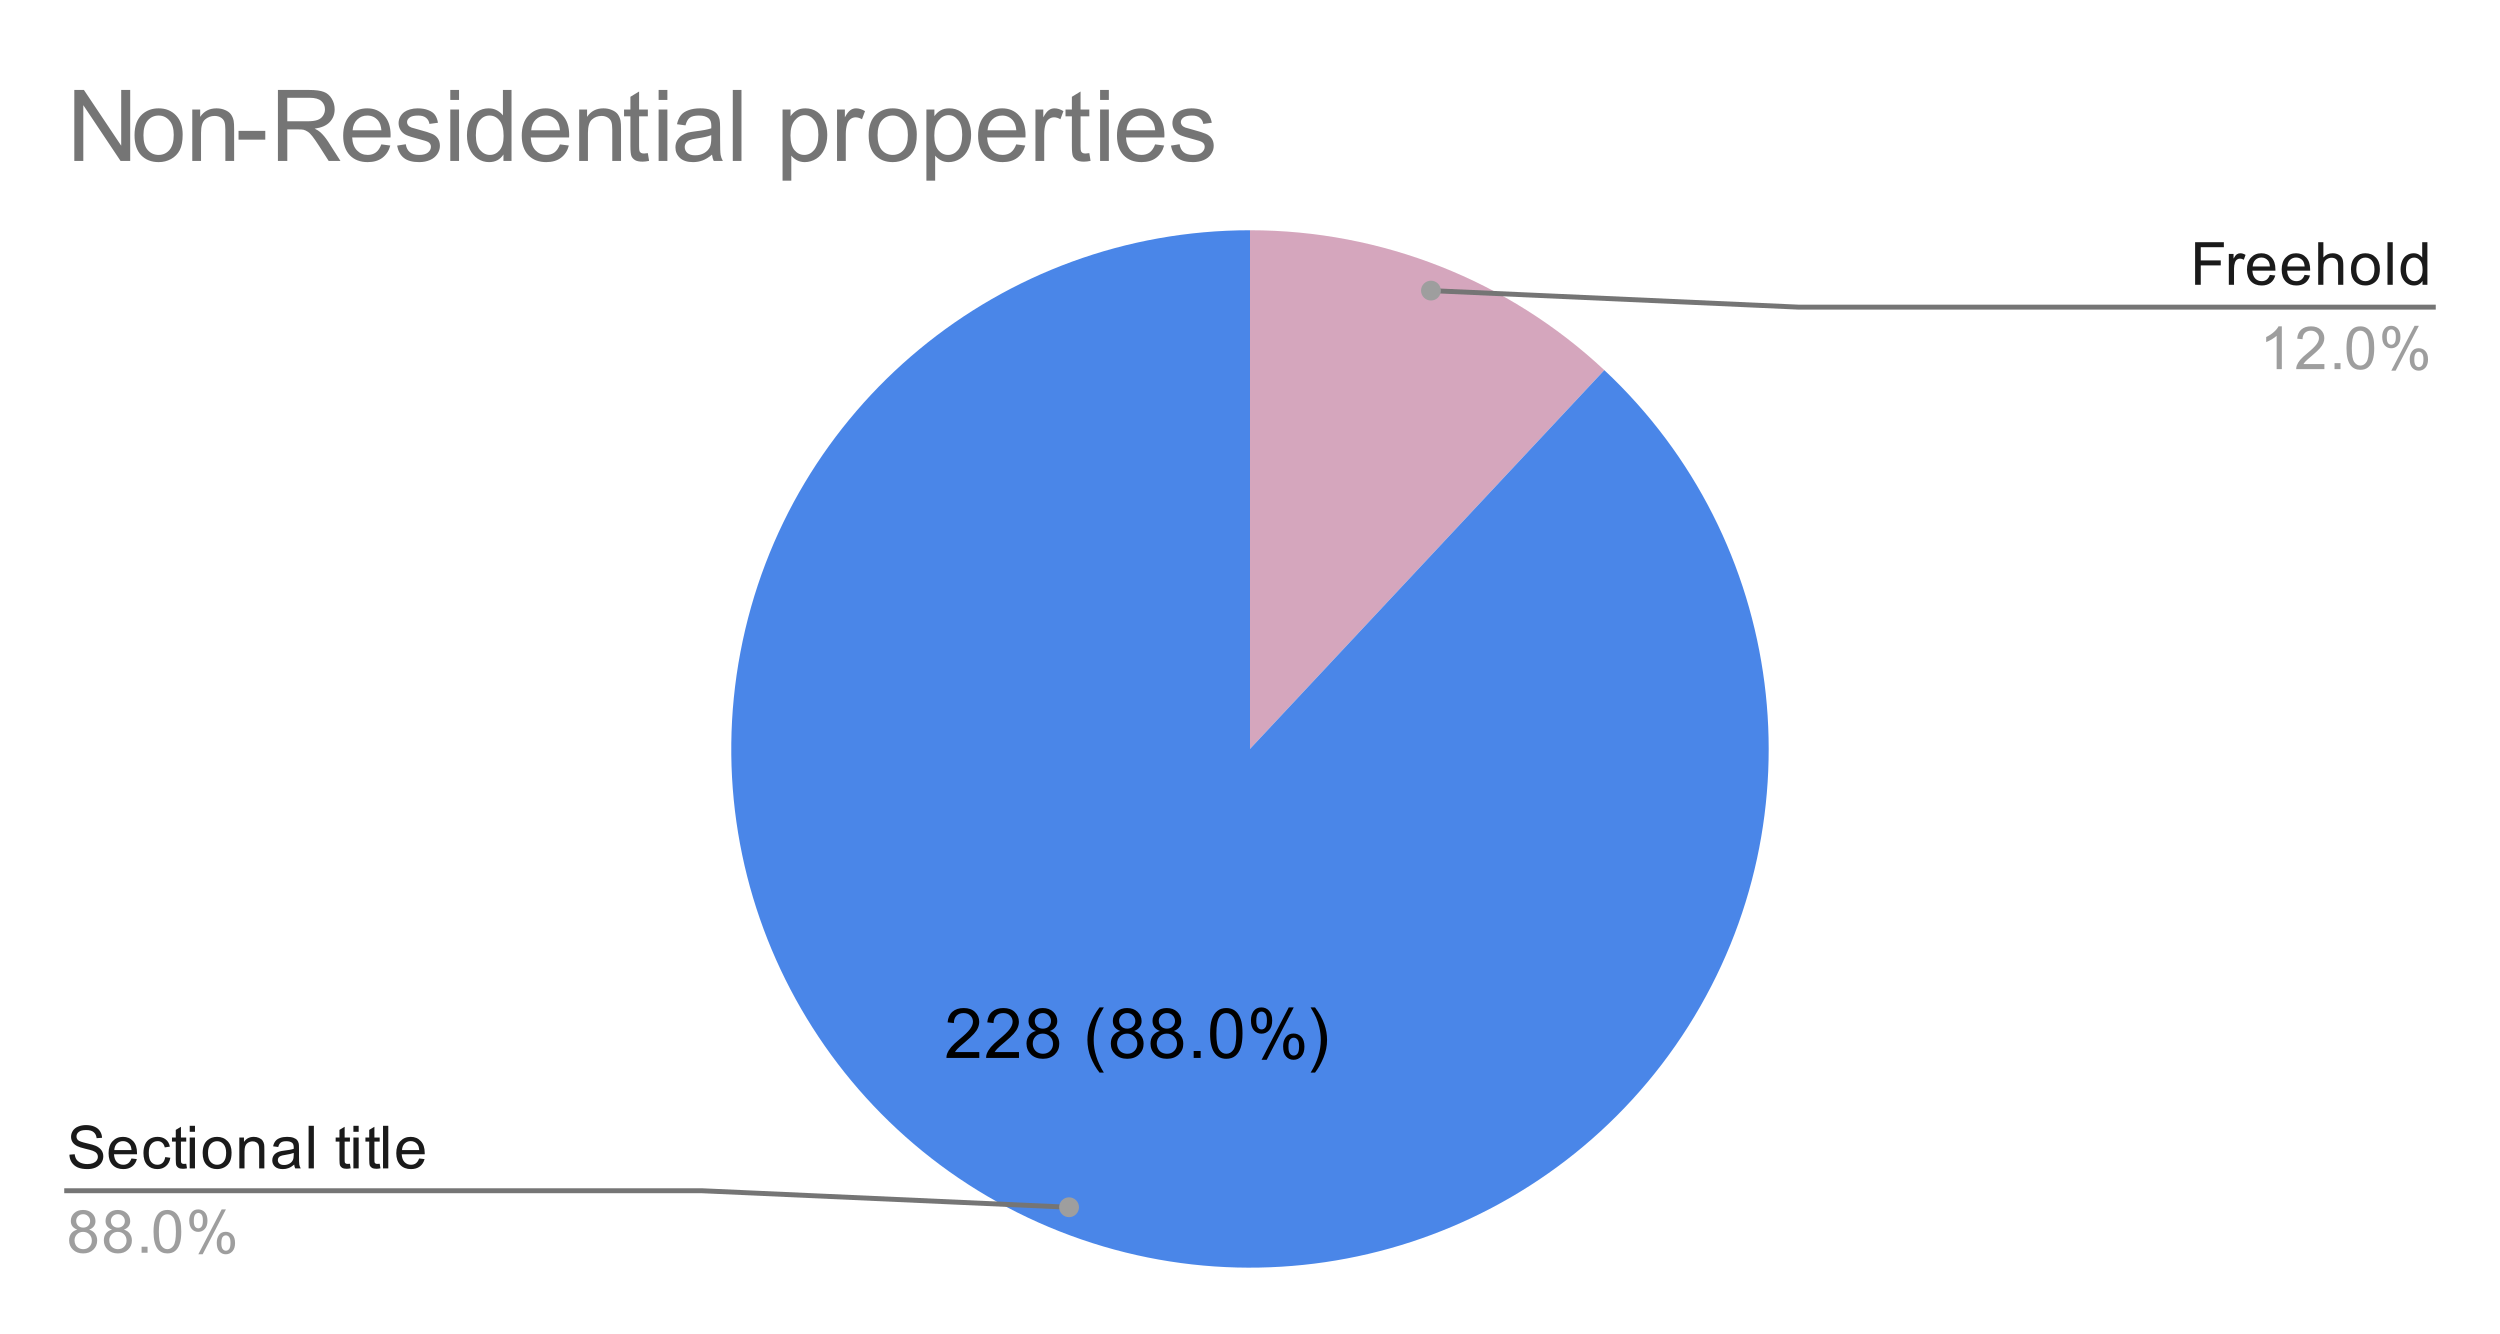
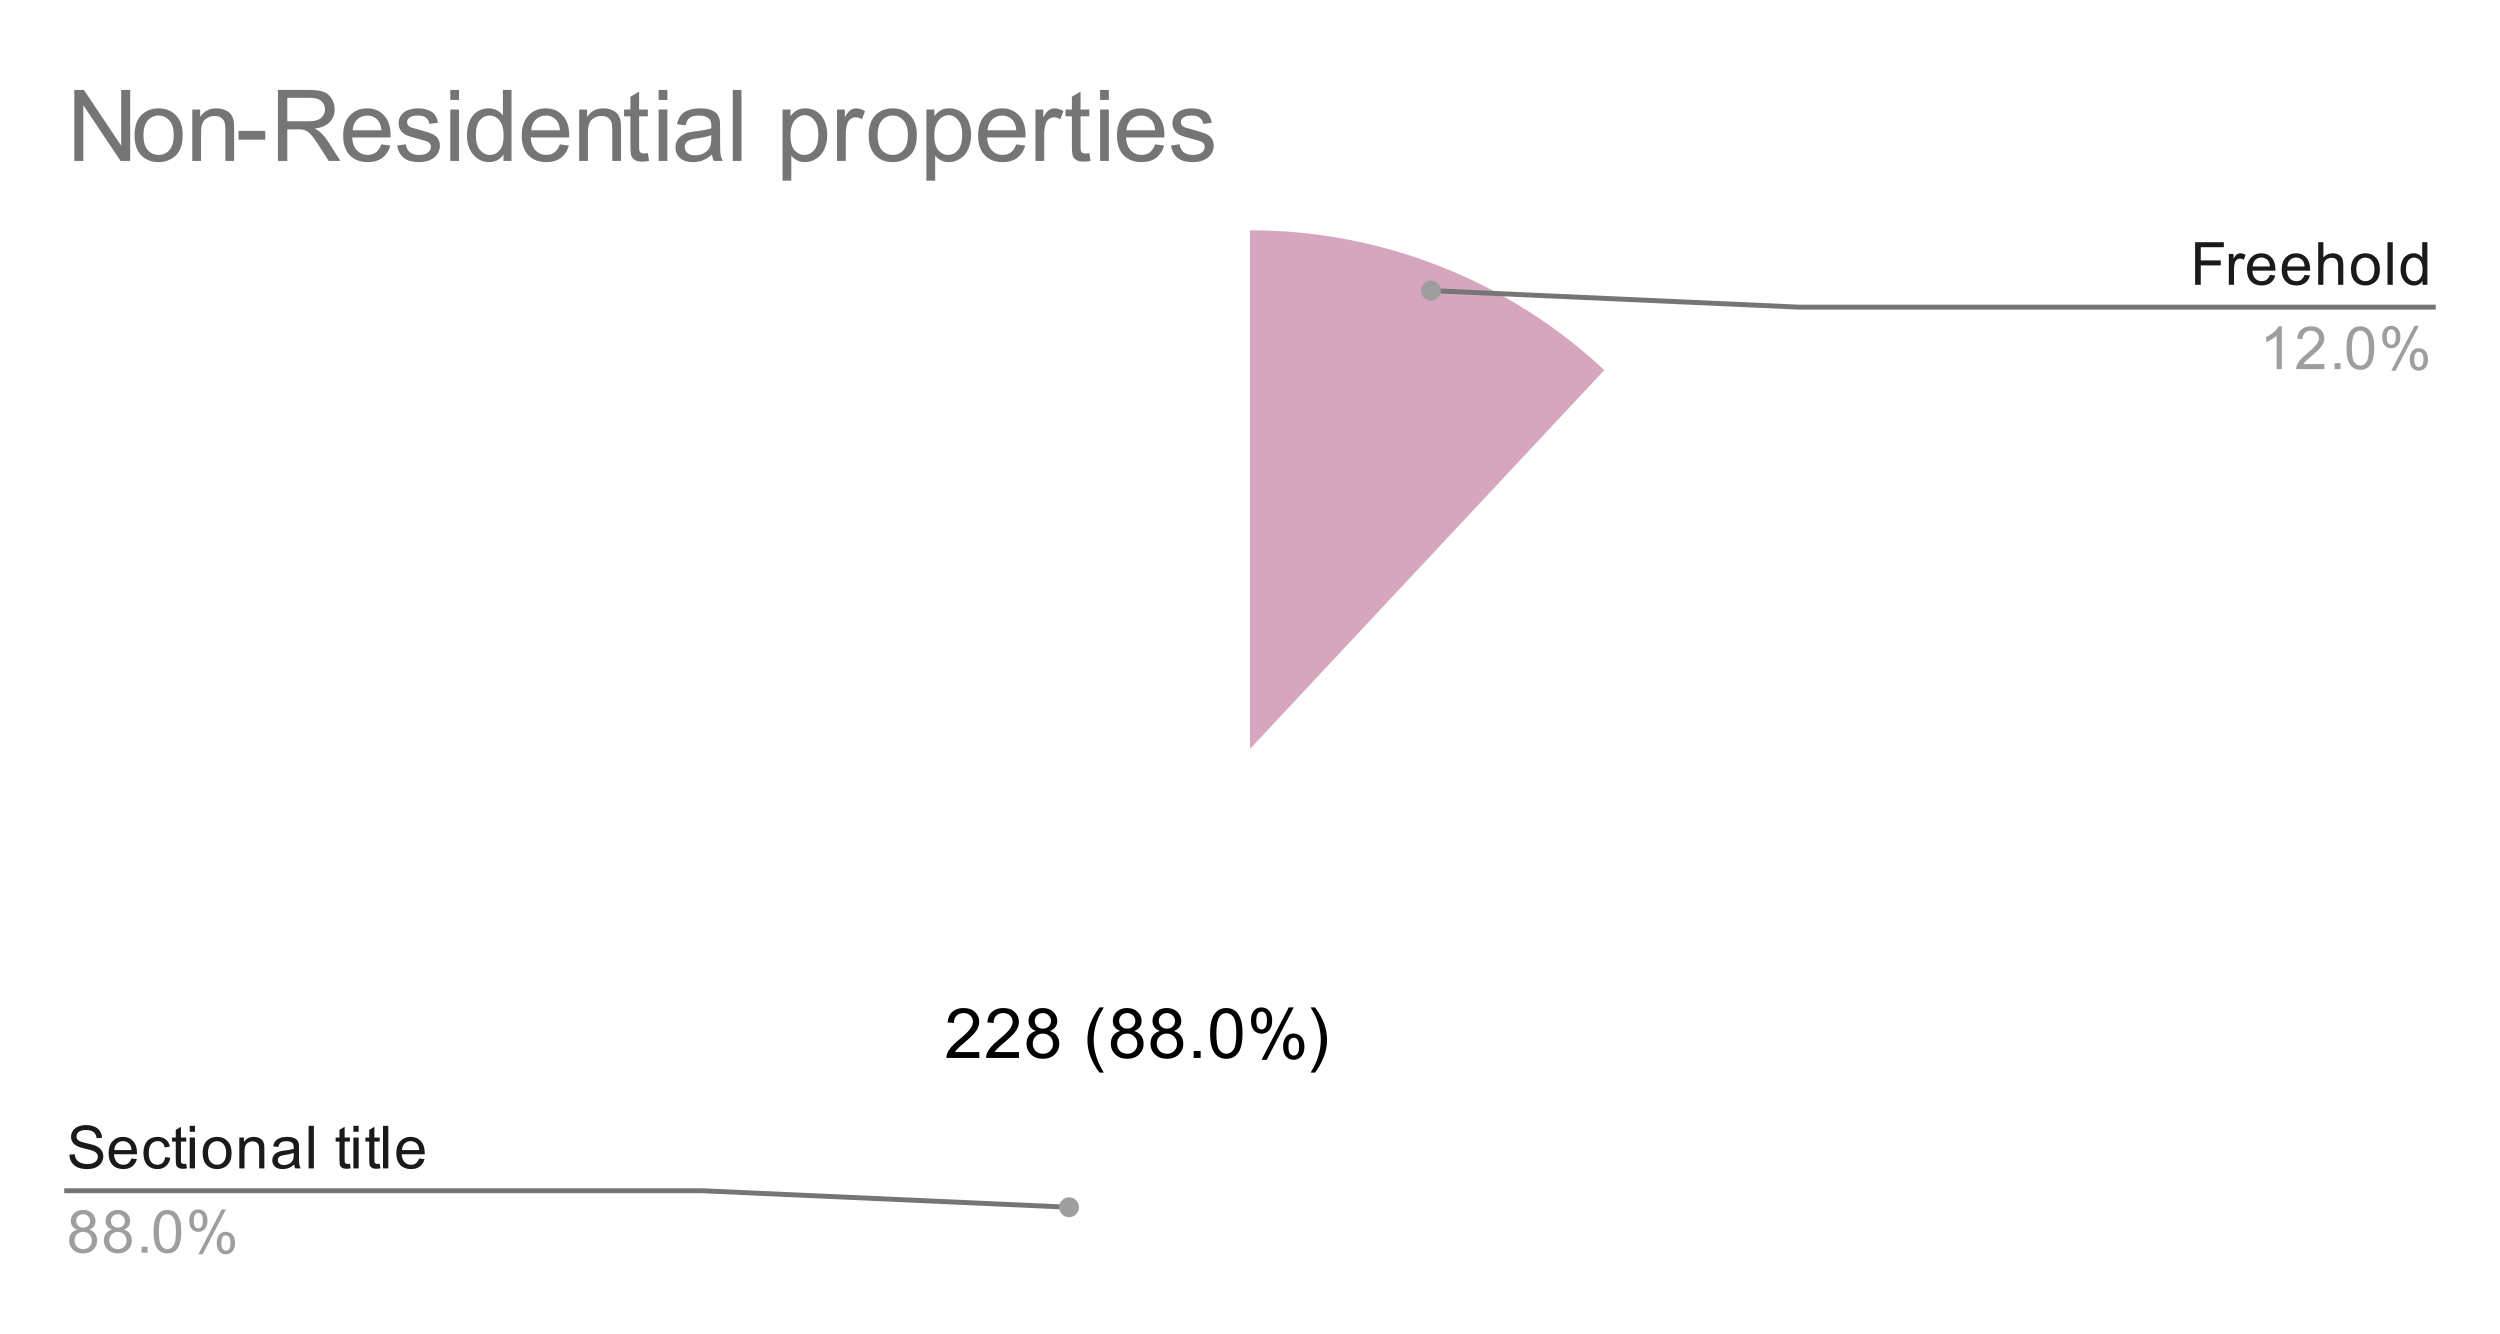
<svg xmlns="http://www.w3.org/2000/svg" version="1.1" viewBox="0.0 0.0 504.0 269.0" fill="none" stroke="none" stroke-linecap="square" stroke-miterlimit="10" width="504" height="269">
  <path fill="#ffffff" d="M0 0L504.0 0L504.0 269.0L0 269.0L0 0Z" fill-rule="nonzero" />
  <path fill="#d5a6bd" d="M252.0 46.417C278.526 46.417 304.061 56.498 323.433 74.619L252.0 150.983Z" fill-rule="nonzero" />
-   <path fill="#4a86e8" d="M323.433 74.619C360.104 108.922 367.214 164.448 340.37 206.884C313.526 249.321 260.307 266.684 213.601 248.244C166.895 229.804 139.891 180.769 149.276 131.439C158.661 82.11 201.786 46.417 252.0 46.417L252.0 150.983Z" fill-rule="nonzero" />
  <path fill="#000000" d="M197.425 212.095L197.425 213.282L190.8 213.282Q190.784 212.845 190.941 212.423Q191.206 211.751 191.753 211.095Q192.316 210.438 193.363 209.579Q195.003 208.235 195.566 207.454Q196.144 206.673 196.144 205.97Q196.144 205.235 195.613 204.735Q195.097 204.235 194.269 204.235Q193.378 204.235 192.831 204.766Q192.3 205.298 192.3 206.251L191.034 206.11Q191.159 204.704 192.003 203.97Q192.863 203.22 194.284 203.22Q195.738 203.22 196.566 204.016Q197.409 204.813 197.409 206.001Q197.409 206.61 197.159 207.188Q196.925 207.766 196.347 208.407Q195.784 209.048 194.456 210.173Q193.347 211.095 193.034 211.438Q192.722 211.766 192.519 212.095L197.425 212.095ZM205.425 212.095L205.425 213.282L198.8 213.282Q198.784 212.845 198.941 212.423Q199.206 211.751 199.753 211.095Q200.316 210.438 201.363 209.579Q203.003 208.235 203.566 207.454Q204.144 206.673 204.144 205.97Q204.144 205.235 203.613 204.735Q203.097 204.235 202.269 204.235Q201.378 204.235 200.831 204.766Q200.3 205.298 200.3 206.251L199.034 206.11Q199.159 204.704 200.003 203.97Q200.863 203.22 202.284 203.22Q203.738 203.22 204.566 204.016Q205.409 204.813 205.409 206.001Q205.409 206.61 205.159 207.188Q204.925 207.766 204.347 208.407Q203.784 209.048 202.456 210.173Q201.347 211.095 201.034 211.438Q200.722 211.766 200.519 212.095L205.425 212.095ZM208.847 207.845Q208.081 207.563 207.706 207.048Q207.347 206.532 207.347 205.798Q207.347 204.704 208.128 203.97Q208.925 203.22 210.222 203.22Q211.534 203.22 212.331 203.985Q213.144 204.751 213.144 205.845Q213.144 206.532 212.769 207.048Q212.409 207.563 211.659 207.845Q212.581 208.141 213.066 208.813Q213.55 209.485 213.55 210.423Q213.55 211.704 212.644 212.579Q211.738 213.454 210.253 213.454Q208.769 213.454 207.847 212.579Q206.941 211.688 206.941 210.376Q206.941 209.407 207.441 208.751Q207.941 208.079 208.847 207.845ZM208.613 205.766Q208.613 206.47 209.066 206.923Q209.519 207.376 210.253 207.376Q210.972 207.376 211.425 206.938Q211.878 206.485 211.878 205.829Q211.878 205.157 211.409 204.704Q210.941 204.235 210.238 204.235Q209.534 204.235 209.066 204.688Q208.613 205.126 208.613 205.766ZM208.206 210.391Q208.206 210.923 208.456 211.423Q208.706 211.907 209.191 212.173Q209.691 212.438 210.269 212.438Q211.144 212.438 211.706 211.876Q212.284 211.313 212.284 210.438Q212.284 209.548 211.691 208.97Q211.113 208.376 210.222 208.376Q209.347 208.376 208.769 208.954Q208.206 209.532 208.206 210.391ZM221.659 216.235Q220.628 214.938 219.925 213.22Q219.222 211.501 219.222 209.657Q219.222 208.032 219.753 206.532Q220.363 204.798 221.659 203.095L222.534 203.095Q221.706 204.516 221.441 205.126Q221.019 206.063 220.784 207.095Q220.488 208.36 220.488 209.657Q220.488 212.954 222.534 216.235L221.659 216.235ZM225.847 207.845Q225.081 207.563 224.706 207.048Q224.347 206.532 224.347 205.798Q224.347 204.704 225.128 203.97Q225.925 203.22 227.222 203.22Q228.534 203.22 229.331 203.985Q230.144 204.751 230.144 205.845Q230.144 206.532 229.769 207.048Q229.409 207.563 228.659 207.845Q229.581 208.141 230.066 208.813Q230.55 209.485 230.55 210.423Q230.55 211.704 229.644 212.579Q228.738 213.454 227.253 213.454Q225.769 213.454 224.847 212.579Q223.941 211.688 223.941 210.376Q223.941 209.407 224.441 208.751Q224.941 208.079 225.847 207.845ZM225.613 205.766Q225.613 206.47 226.066 206.923Q226.519 207.376 227.253 207.376Q227.972 207.376 228.425 206.938Q228.878 206.485 228.878 205.829Q228.878 205.157 228.409 204.704Q227.941 204.235 227.238 204.235Q226.534 204.235 226.066 204.688Q225.613 205.126 225.613 205.766ZM225.206 210.391Q225.206 210.923 225.456 211.423Q225.706 211.907 226.191 212.173Q226.691 212.438 227.269 212.438Q228.144 212.438 228.706 211.876Q229.284 211.313 229.284 210.438Q229.284 209.548 228.691 208.97Q228.113 208.376 227.222 208.376Q226.347 208.376 225.769 208.954Q225.206 209.532 225.206 210.391ZM233.847 207.845Q233.081 207.563 232.706 207.048Q232.347 206.532 232.347 205.798Q232.347 204.704 233.128 203.97Q233.925 203.22 235.222 203.22Q236.534 203.22 237.331 203.985Q238.144 204.751 238.144 205.845Q238.144 206.532 237.769 207.048Q237.409 207.563 236.659 207.845Q237.581 208.141 238.066 208.813Q238.55 209.485 238.55 210.423Q238.55 211.704 237.644 212.579Q236.738 213.454 235.253 213.454Q233.769 213.454 232.847 212.579Q231.941 211.688 231.941 210.376Q231.941 209.407 232.441 208.751Q232.941 208.079 233.847 207.845ZM233.613 205.766Q233.613 206.47 234.066 206.923Q234.519 207.376 235.253 207.376Q235.972 207.376 236.425 206.938Q236.878 206.485 236.878 205.829Q236.878 205.157 236.409 204.704Q235.941 204.235 235.238 204.235Q234.534 204.235 234.066 204.688Q233.613 205.126 233.613 205.766ZM233.206 210.391Q233.206 210.923 233.456 211.423Q233.706 211.907 234.191 212.173Q234.691 212.438 235.269 212.438Q236.144 212.438 236.706 211.876Q237.284 211.313 237.284 210.438Q237.284 209.548 236.691 208.97Q236.113 208.376 235.222 208.376Q234.347 208.376 233.769 208.954Q233.206 209.532 233.206 210.391ZM240.644 213.282L240.644 211.876L242.05 211.876L242.05 213.282L240.644 213.282ZM243.956 208.345Q243.956 206.563 244.316 205.485Q244.691 204.391 245.409 203.813Q246.128 203.22 247.222 203.22Q248.034 203.22 248.644 203.548Q249.253 203.876 249.644 204.485Q250.05 205.095 250.269 205.97Q250.488 206.845 250.488 208.345Q250.488 210.11 250.128 211.188Q249.769 212.266 249.05 212.86Q248.331 213.454 247.222 213.454Q245.784 213.454 244.956 212.407Q243.956 211.157 243.956 208.345ZM245.222 208.345Q245.222 210.813 245.8 211.626Q246.378 212.438 247.222 212.438Q248.081 212.438 248.659 211.626Q249.238 210.798 249.238 208.345Q249.238 205.86 248.659 205.048Q248.081 204.235 247.206 204.235Q246.363 204.235 245.863 204.954Q245.222 205.876 245.222 208.345ZM252.191 205.673Q252.191 204.595 252.722 203.845Q253.269 203.095 254.3 203.095Q255.238 203.095 255.847 203.766Q256.472 204.438 256.472 205.735Q256.472 207.016 255.847 207.704Q255.222 208.391 254.316 208.391Q253.409 208.391 252.8 207.72Q252.191 207.032 252.191 205.673ZM254.331 203.938Q253.878 203.938 253.566 204.345Q253.269 204.735 253.269 205.782Q253.269 206.751 253.566 207.141Q253.878 207.532 254.331 207.532Q254.8 207.532 255.097 207.141Q255.409 206.751 255.409 205.688Q255.409 204.72 255.097 204.329Q254.784 203.938 254.331 203.938ZM254.331 213.657L259.816 203.095L260.816 203.095L255.363 213.657L254.331 213.657ZM258.675 210.923Q258.675 209.845 259.206 209.11Q259.753 208.36 260.784 208.36Q261.722 208.36 262.347 209.032Q262.972 209.704 262.972 211.001Q262.972 212.282 262.347 212.97Q261.722 213.657 260.784 213.657Q259.878 213.657 259.269 212.985Q258.675 212.298 258.675 210.923ZM260.816 209.204Q260.347 209.204 260.05 209.61Q259.753 210.001 259.753 211.048Q259.753 212.016 260.05 212.407Q260.363 212.798 260.816 212.798Q261.284 212.798 261.581 212.407Q261.894 212.016 261.894 210.954Q261.894 209.985 261.581 209.595Q261.284 209.204 260.816 209.204ZM265.113 216.235L264.222 216.235Q266.269 212.954 266.269 209.657Q266.269 208.376 265.972 207.11Q265.738 206.079 265.331 205.141Q265.066 204.532 264.222 203.095L265.113 203.095Q266.394 204.798 267.003 206.532Q267.534 208.032 267.534 209.657Q267.534 211.501 266.816 213.22Q266.113 214.938 265.113 216.235Z" fill-rule="nonzero" />
  <path fill="#1a1a1a" d="M13.997 232.784L15.059 232.691Q15.137 233.347 15.419 233.753Q15.7 234.159 16.278 234.425Q16.872 234.675 17.606 234.675Q18.247 234.675 18.747 234.488Q19.247 234.284 19.481 233.956Q19.731 233.613 19.731 233.222Q19.731 232.816 19.497 232.519Q19.262 232.206 18.731 232.003Q18.372 231.863 17.184 231.581Q16.012 231.3 15.544 231.05Q14.919 230.722 14.622 230.253Q14.325 229.769 14.325 229.175Q14.325 228.534 14.684 227.972Q15.059 227.394 15.762 227.113Q16.481 226.816 17.341 226.816Q18.294 226.816 19.028 227.128Q19.762 227.425 20.153 228.034Q20.544 228.628 20.575 229.378L19.481 229.456Q19.387 228.644 18.872 228.238Q18.372 227.816 17.387 227.816Q16.356 227.816 15.887 228.191Q15.419 228.566 15.419 229.097Q15.419 229.566 15.747 229.863Q16.075 230.159 17.45 230.472Q18.841 230.784 19.356 231.019Q20.106 231.378 20.466 231.909Q20.825 232.425 20.825 233.128Q20.825 233.816 20.434 234.425Q20.044 235.019 19.309 235.363Q18.575 235.691 17.653 235.691Q16.481 235.691 15.684 235.363Q14.903 235.019 14.45 234.331Q14.012 233.644 13.997 232.784ZM26.497 233.55L27.591 233.675Q27.341 234.628 26.637 235.159Q25.934 235.691 24.856 235.691Q23.497 235.691 22.684 234.847Q21.887 234.003 21.887 232.488Q21.887 230.925 22.7 230.066Q23.512 229.191 24.794 229.191Q26.044 229.191 26.825 230.034Q27.622 230.878 27.622 232.425Q27.622 232.519 27.622 232.706L22.981 232.706Q23.044 233.738 23.559 234.284Q24.075 234.816 24.856 234.816Q25.434 234.816 25.841 234.519Q26.262 234.206 26.497 233.55ZM23.044 231.847L26.512 231.847Q26.45 231.05 26.122 230.659Q25.606 230.05 24.809 230.05Q24.075 230.05 23.575 230.534Q23.091 231.019 23.044 231.847ZM33.309 233.269L34.341 233.409Q34.169 234.472 33.466 235.081Q32.763 235.691 31.747 235.691Q30.466 235.691 29.684 234.863Q28.919 234.019 28.919 232.456Q28.919 231.456 29.247 230.706Q29.591 229.941 30.262 229.566Q30.95 229.191 31.762 229.191Q32.763 229.191 33.403 229.706Q34.059 230.206 34.247 231.159L33.216 231.316Q33.075 230.691 32.7 230.378Q32.325 230.05 31.794 230.05Q30.997 230.05 30.497 230.628Q29.997 231.191 29.997 232.425Q29.997 233.691 30.481 234.253Q30.966 234.816 31.731 234.816Q32.356 234.816 32.763 234.441Q33.184 234.066 33.309 233.269ZM37.544 234.613L37.7 235.534Q37.247 235.628 36.903 235.628Q36.325 235.628 36.013 235.456Q35.7 235.269 35.559 234.972Q35.434 234.675 35.434 233.722L35.434 230.144L34.669 230.144L34.669 229.331L35.434 229.331L35.434 227.784L36.481 227.159L36.481 229.331L37.544 229.331L37.544 230.144L36.481 230.144L36.481 233.784Q36.481 234.238 36.528 234.363Q36.591 234.488 36.716 234.566Q36.841 234.644 37.075 234.644Q37.263 234.644 37.544 234.613ZM38.247 228.175L38.247 226.956L39.309 226.956L39.309 228.175L38.247 228.175ZM38.247 235.55L38.247 229.331L39.309 229.331L39.309 235.55L38.247 235.55ZM40.856 232.441Q40.856 230.706 41.809 229.878Q42.606 229.191 43.763 229.191Q45.044 229.191 45.856 230.034Q46.684 230.863 46.684 232.347Q46.684 233.55 46.325 234.238Q45.966 234.925 45.263 235.316Q44.575 235.691 43.763 235.691Q42.466 235.691 41.653 234.863Q40.856 234.019 40.856 232.441ZM41.934 232.441Q41.934 233.628 42.45 234.222Q42.981 234.816 43.763 234.816Q44.559 234.816 45.075 234.222Q45.591 233.628 45.591 232.409Q45.591 231.253 45.059 230.659Q44.544 230.066 43.763 230.066Q42.981 230.066 42.45 230.659Q41.934 231.238 41.934 232.441ZM48.247 235.55L48.247 229.331L49.184 229.331L49.184 230.206Q49.872 229.191 51.169 229.191Q51.731 229.191 52.2 229.394Q52.684 229.597 52.919 229.925Q53.153 230.253 53.247 230.691Q53.294 230.988 53.294 231.722L53.294 235.55L52.247 235.55L52.247 231.769Q52.247 231.113 52.122 230.8Q51.997 230.488 51.684 230.3Q51.372 230.097 50.95 230.097Q50.278 230.097 49.778 230.534Q49.294 230.956 49.294 232.144L49.294 235.55L48.247 235.55ZM59.309 234.784Q58.716 235.284 58.169 235.488Q57.638 235.691 57.013 235.691Q55.981 235.691 55.434 235.191Q54.888 234.691 54.888 233.909Q54.888 233.456 55.091 233.081Q55.294 232.691 55.638 232.472Q55.981 232.238 56.403 232.128Q56.7 232.034 57.341 231.956Q58.606 231.816 59.216 231.597Q59.216 231.378 59.216 231.331Q59.216 230.675 58.919 230.409Q58.513 230.066 57.716 230.066Q56.981 230.066 56.622 230.331Q56.263 230.581 56.091 231.238L55.059 231.097Q55.2 230.441 55.528 230.034Q55.856 229.628 56.466 229.409Q57.075 229.191 57.872 229.191Q58.669 229.191 59.169 229.378Q59.669 229.566 59.903 229.847Q60.138 230.128 60.231 230.566Q60.278 230.831 60.278 231.534L60.278 232.941Q60.278 234.409 60.341 234.8Q60.419 235.191 60.622 235.55L59.513 235.55Q59.356 235.222 59.309 234.784ZM59.216 232.425Q58.638 232.659 57.497 232.831Q56.841 232.925 56.575 233.05Q56.309 233.159 56.153 233.378Q56.013 233.597 56.013 233.878Q56.013 234.3 56.325 234.581Q56.653 234.863 57.263 234.863Q57.872 234.863 58.341 234.597Q58.825 234.331 59.044 233.863Q59.216 233.503 59.216 232.816L59.216 232.425ZM62.216 235.55L62.216 226.956L63.278 226.956L63.278 235.55L62.216 235.55ZM70.544 234.613L70.7 235.534Q70.247 235.628 69.903 235.628Q69.325 235.628 69.013 235.456Q68.7 235.269 68.559 234.972Q68.434 234.675 68.434 233.722L68.434 230.144L67.669 230.144L67.669 229.331L68.434 229.331L68.434 227.784L69.481 227.159L69.481 229.331L70.544 229.331L70.544 230.144L69.481 230.144L69.481 233.784Q69.481 234.238 69.528 234.363Q69.591 234.488 69.716 234.566Q69.841 234.644 70.075 234.644Q70.263 234.644 70.544 234.613ZM71.247 228.175L71.247 226.956L72.309 226.956L72.309 228.175L71.247 228.175ZM71.247 235.55L71.247 229.331L72.309 229.331L72.309 235.55L71.247 235.55ZM76.544 234.613L76.7 235.534Q76.247 235.628 75.903 235.628Q75.325 235.628 75.013 235.456Q74.7 235.269 74.559 234.972Q74.434 234.675 74.434 233.722L74.434 230.144L73.669 230.144L73.669 229.331L74.434 229.331L74.434 227.784L75.481 227.159L75.481 229.331L76.544 229.331L76.544 230.144L75.481 230.144L75.481 233.784Q75.481 234.238 75.528 234.363Q75.591 234.488 75.716 234.566Q75.841 234.644 76.075 234.644Q76.263 234.644 76.544 234.613ZM77.216 235.55L77.216 226.956L78.278 226.956L78.278 235.55L77.216 235.55ZM84.497 233.55L85.591 233.675Q85.341 234.628 84.638 235.159Q83.934 235.691 82.856 235.691Q81.497 235.691 80.684 234.847Q79.888 234.003 79.888 232.488Q79.888 230.925 80.7 230.066Q81.513 229.191 82.794 229.191Q84.044 229.191 84.825 230.034Q85.622 230.878 85.622 232.425Q85.622 232.519 85.622 232.706L80.981 232.706Q81.044 233.738 81.559 234.284Q82.075 234.816 82.856 234.816Q83.434 234.816 83.841 234.519Q84.263 234.206 84.497 233.55ZM81.044 231.847L84.513 231.847Q84.45 231.05 84.122 230.659Q83.606 230.05 82.809 230.05Q82.075 230.05 81.575 230.534Q81.091 231.019 81.044 231.847Z" fill-rule="nonzero" />
  <path fill="#9e9e9e" d="M15.575 247.894Q14.919 247.644 14.591 247.206Q14.278 246.753 14.278 246.144Q14.278 245.206 14.95 244.566Q15.637 243.925 16.747 243.925Q17.872 243.925 18.559 244.581Q19.247 245.238 19.247 246.175Q19.247 246.769 18.934 247.206Q18.622 247.644 17.981 247.894Q18.778 248.144 19.184 248.722Q19.591 249.3 19.591 250.097Q19.591 251.191 18.809 251.941Q18.044 252.691 16.762 252.691Q15.497 252.691 14.716 251.941Q13.934 251.191 13.934 250.066Q13.934 249.222 14.356 248.659Q14.794 248.097 15.575 247.894ZM15.356 246.097Q15.356 246.706 15.747 247.097Q16.153 247.488 16.778 247.488Q17.387 247.488 17.778 247.113Q18.169 246.722 18.169 246.159Q18.169 245.581 17.762 245.191Q17.356 244.784 16.762 244.784Q16.153 244.784 15.747 245.175Q15.356 245.566 15.356 246.097ZM15.028 250.066Q15.028 250.519 15.231 250.941Q15.45 251.363 15.872 251.597Q16.294 251.831 16.778 251.831Q17.528 251.831 18.012 251.347Q18.512 250.863 18.512 250.113Q18.512 249.347 18.012 248.847Q17.512 248.347 16.747 248.347Q15.997 248.347 15.512 248.847Q15.028 249.331 15.028 250.066ZM22.575 247.894Q21.919 247.644 21.591 247.206Q21.278 246.753 21.278 246.144Q21.278 245.206 21.95 244.566Q22.637 243.925 23.747 243.925Q24.872 243.925 25.559 244.581Q26.247 245.238 26.247 246.175Q26.247 246.769 25.934 247.206Q25.622 247.644 24.981 247.894Q25.778 248.144 26.184 248.722Q26.591 249.3 26.591 250.097Q26.591 251.191 25.809 251.941Q25.044 252.691 23.762 252.691Q22.497 252.691 21.716 251.941Q20.934 251.191 20.934 250.066Q20.934 249.222 21.356 248.659Q21.794 248.097 22.575 247.894ZM22.356 246.097Q22.356 246.706 22.747 247.097Q23.153 247.488 23.778 247.488Q24.387 247.488 24.778 247.113Q25.169 246.722 25.169 246.159Q25.169 245.581 24.762 245.191Q24.356 244.784 23.762 244.784Q23.153 244.784 22.747 245.175Q22.356 245.566 22.356 246.097ZM22.028 250.066Q22.028 250.519 22.231 250.941Q22.45 251.363 22.872 251.597Q23.294 251.831 23.778 251.831Q24.528 251.831 25.012 251.347Q25.512 250.863 25.512 250.113Q25.512 249.347 25.012 248.847Q24.512 248.347 23.747 248.347Q22.997 248.347 22.512 248.847Q22.028 249.331 22.028 250.066ZM28.544 252.55L28.544 251.347L29.747 251.347L29.747 252.55L28.544 252.55ZM30.95 248.316Q30.95 246.784 31.262 245.863Q31.575 244.925 32.184 244.425Q32.809 243.925 33.747 243.925Q34.434 243.925 34.95 244.206Q35.481 244.488 35.825 245.019Q36.169 245.534 36.356 246.284Q36.544 247.034 36.544 248.316Q36.544 249.831 36.231 250.753Q35.934 251.675 35.309 252.191Q34.7 252.691 33.747 252.691Q32.513 252.691 31.794 251.8Q30.95 250.738 30.95 248.316ZM32.028 248.316Q32.028 250.425 32.528 251.128Q33.028 251.831 33.747 251.831Q34.481 251.831 34.966 251.128Q35.466 250.425 35.466 248.316Q35.466 246.191 34.966 245.503Q34.481 244.8 33.731 244.8Q33.013 244.8 32.575 245.409Q32.028 246.191 32.028 248.316ZM38.153 246.019Q38.153 245.097 38.606 244.456Q39.075 243.816 39.95 243.816Q40.763 243.816 41.294 244.394Q41.825 244.972 41.825 246.081Q41.825 247.175 41.278 247.769Q40.747 248.347 39.966 248.347Q39.184 248.347 38.669 247.769Q38.153 247.191 38.153 246.019ZM39.981 244.534Q39.591 244.534 39.325 244.878Q39.075 245.222 39.075 246.128Q39.075 246.956 39.325 247.3Q39.591 247.628 39.981 247.628Q40.388 247.628 40.638 247.284Q40.903 246.941 40.903 246.05Q40.903 245.206 40.638 244.878Q40.372 244.534 39.981 244.534ZM39.981 252.863L44.684 243.816L45.544 243.816L40.856 252.863L39.981 252.863ZM43.7 250.534Q43.7 249.613 44.153 248.972Q44.622 248.331 45.513 248.331Q46.325 248.331 46.856 248.909Q47.388 249.472 47.388 250.597Q47.388 251.691 46.841 252.284Q46.309 252.863 45.513 252.863Q44.747 252.863 44.216 252.284Q43.7 251.706 43.7 250.534ZM45.544 249.05Q45.138 249.05 44.872 249.394Q44.622 249.738 44.622 250.644Q44.622 251.456 44.888 251.8Q45.153 252.144 45.544 252.144Q45.934 252.144 46.2 251.8Q46.466 251.456 46.466 250.55Q46.466 249.722 46.2 249.394Q45.934 249.05 45.544 249.05Z" fill-rule="nonzero" />
  <path stroke="#757575" stroke-width="1.0" stroke-linecap="butt" d="M13.45 240.05L141.433 240.05L215.521 243.381" fill-rule="nonzero" />
  <path fill="#9e9e9e" d="M217.521 243.381C217.521 242.277 216.625 241.381 215.521 241.381C214.416 241.381 213.521 242.277 213.521 243.381C213.521 244.486 214.416 245.381 215.521 245.381C216.625 245.381 217.521 244.486 217.521 243.381" fill-rule="nonzero" />
  <path fill="#1a1a1a" d="M442.534 57.417L442.534 48.823L448.331 48.823L448.331 49.839L443.675 49.839L443.675 52.495L447.706 52.495L447.706 53.51L443.675 53.51L443.675 57.417L442.534 57.417ZM449.331 57.417L449.331 51.198L450.284 51.198L450.284 52.135Q450.644 51.479 450.941 51.276Q451.253 51.057 451.628 51.057Q452.159 51.057 452.706 51.385L452.347 52.37Q451.956 52.135 451.581 52.135Q451.222 52.135 450.941 52.354Q450.675 52.557 450.566 52.932Q450.378 53.495 450.378 54.151L450.378 57.417L449.331 57.417ZM457.597 55.417L458.691 55.542Q458.441 56.495 457.738 57.026Q457.034 57.557 455.956 57.557Q454.597 57.557 453.784 56.714Q452.988 55.87 452.988 54.354Q452.988 52.792 453.8 51.932Q454.613 51.057 455.894 51.057Q457.144 51.057 457.925 51.901Q458.722 52.745 458.722 54.292Q458.722 54.385 458.722 54.573L454.081 54.573Q454.144 55.604 454.659 56.151Q455.175 56.682 455.956 56.682Q456.534 56.682 456.941 56.385Q457.363 56.073 457.597 55.417ZM454.144 53.714L457.613 53.714Q457.55 52.917 457.222 52.526Q456.706 51.917 455.909 51.917Q455.175 51.917 454.675 52.401Q454.191 52.885 454.144 53.714ZM464.597 55.417L465.691 55.542Q465.441 56.495 464.738 57.026Q464.034 57.557 462.956 57.557Q461.597 57.557 460.784 56.714Q459.988 55.87 459.988 54.354Q459.988 52.792 460.8 51.932Q461.613 51.057 462.894 51.057Q464.144 51.057 464.925 51.901Q465.722 52.745 465.722 54.292Q465.722 54.385 465.722 54.573L461.081 54.573Q461.144 55.604 461.659 56.151Q462.175 56.682 462.956 56.682Q463.534 56.682 463.941 56.385Q464.363 56.073 464.597 55.417ZM461.144 53.714L464.613 53.714Q464.55 52.917 464.222 52.526Q463.706 51.917 462.909 51.917Q462.175 51.917 461.675 52.401Q461.191 52.885 461.144 53.714ZM467.347 57.417L467.347 48.823L468.394 48.823L468.394 51.901Q469.128 51.057 470.253 51.057Q470.956 51.057 471.456 51.339Q471.972 51.604 472.191 52.089Q472.409 52.557 472.409 53.479L472.409 57.417L471.363 57.417L471.363 53.479Q471.363 52.682 471.019 52.323Q470.675 51.964 470.05 51.964Q469.581 51.964 469.159 52.214Q468.753 52.448 468.566 52.87Q468.394 53.276 468.394 54.01L468.394 57.417L467.347 57.417ZM473.956 54.307Q473.956 52.573 474.909 51.745Q475.706 51.057 476.863 51.057Q478.144 51.057 478.956 51.901Q479.784 52.729 479.784 54.214Q479.784 55.417 479.425 56.104Q479.066 56.792 478.363 57.182Q477.675 57.557 476.863 57.557Q475.566 57.557 474.753 56.729Q473.956 55.885 473.956 54.307ZM475.034 54.307Q475.034 55.495 475.55 56.089Q476.081 56.682 476.863 56.682Q477.659 56.682 478.175 56.089Q478.691 55.495 478.691 54.276Q478.691 53.12 478.159 52.526Q477.644 51.932 476.863 51.932Q476.081 51.932 475.55 52.526Q475.034 53.104 475.034 54.307ZM481.316 57.417L481.316 48.823L482.378 48.823L482.378 57.417L481.316 57.417ZM488.378 57.417L488.378 56.635Q487.784 57.557 486.644 57.557Q485.894 57.557 485.269 57.151Q484.644 56.729 484.3 55.995Q483.956 55.26 483.956 54.307Q483.956 53.385 484.269 52.62Q484.581 51.854 485.206 51.464Q485.831 51.057 486.597 51.057Q487.159 51.057 487.597 51.292Q488.034 51.526 488.316 51.901L488.316 48.823L489.363 48.823L489.363 57.417L488.378 57.417ZM485.05 54.307Q485.05 55.51 485.55 56.104Q486.05 56.682 486.738 56.682Q487.425 56.682 487.909 56.12Q488.394 55.557 488.394 54.401Q488.394 53.12 487.894 52.526Q487.409 51.932 486.691 51.932Q485.988 51.932 485.519 52.51Q485.05 53.073 485.05 54.307Z" fill-rule="nonzero" />
  <path fill="#9e9e9e" d="M460.019 74.417L458.972 74.417L458.972 67.698Q458.581 68.057 457.956 68.432Q457.347 68.792 456.863 68.964L456.863 67.948Q457.738 67.526 458.394 66.948Q459.066 66.354 459.347 65.792L460.019 65.792L460.019 74.417ZM468.597 73.401L468.597 74.417L462.909 74.417Q462.909 74.042 463.034 73.682Q463.253 73.104 463.722 72.542Q464.206 71.979 465.113 71.245Q466.519 70.089 467.003 69.417Q467.503 68.745 467.503 68.151Q467.503 67.526 467.05 67.104Q466.597 66.667 465.878 66.667Q465.113 66.667 464.659 67.12Q464.206 67.573 464.191 68.385L463.113 68.276Q463.222 67.057 463.941 66.432Q464.675 65.792 465.909 65.792Q467.144 65.792 467.863 66.479Q468.581 67.167 468.581 68.182Q468.581 68.698 468.363 69.198Q468.159 69.682 467.659 70.245Q467.175 70.792 466.05 71.745Q465.097 72.542 464.816 72.839Q464.55 73.12 464.378 73.401L468.597 73.401ZM470.644 74.417L470.644 73.214L471.847 73.214L471.847 74.417L470.644 74.417ZM473.05 70.182Q473.05 68.651 473.363 67.729Q473.675 66.792 474.284 66.292Q474.909 65.792 475.847 65.792Q476.534 65.792 477.05 66.073Q477.581 66.354 477.925 66.885Q478.269 67.401 478.456 68.151Q478.644 68.901 478.644 70.182Q478.644 71.698 478.331 72.62Q478.034 73.542 477.409 74.057Q476.8 74.557 475.847 74.557Q474.613 74.557 473.894 73.667Q473.05 72.604 473.05 70.182ZM474.128 70.182Q474.128 72.292 474.628 72.995Q475.128 73.698 475.847 73.698Q476.581 73.698 477.066 72.995Q477.566 72.292 477.566 70.182Q477.566 68.057 477.066 67.37Q476.581 66.667 475.831 66.667Q475.113 66.667 474.675 67.276Q474.128 68.057 474.128 70.182ZM480.253 67.885Q480.253 66.964 480.706 66.323Q481.175 65.682 482.05 65.682Q482.863 65.682 483.394 66.26Q483.925 66.839 483.925 67.948Q483.925 69.042 483.378 69.635Q482.847 70.214 482.066 70.214Q481.284 70.214 480.769 69.635Q480.253 69.057 480.253 67.885ZM482.081 66.401Q481.691 66.401 481.425 66.745Q481.175 67.089 481.175 67.995Q481.175 68.823 481.425 69.167Q481.691 69.495 482.081 69.495Q482.488 69.495 482.738 69.151Q483.003 68.807 483.003 67.917Q483.003 67.073 482.738 66.745Q482.472 66.401 482.081 66.401ZM482.081 74.729L486.784 65.682L487.644 65.682L482.956 74.729L482.081 74.729ZM485.8 72.401Q485.8 71.479 486.253 70.839Q486.722 70.198 487.613 70.198Q488.425 70.198 488.956 70.776Q489.488 71.339 489.488 72.464Q489.488 73.557 488.941 74.151Q488.409 74.729 487.613 74.729Q486.847 74.729 486.316 74.151Q485.8 73.573 485.8 72.401ZM487.644 70.917Q487.238 70.917 486.972 71.26Q486.722 71.604 486.722 72.51Q486.722 73.323 486.988 73.667Q487.253 74.01 487.644 74.01Q488.034 74.01 488.3 73.667Q488.566 73.323 488.566 72.417Q488.566 71.589 488.3 71.26Q488.034 70.917 487.644 70.917Z" fill-rule="nonzero" />
  <path stroke="#757575" stroke-width="1.0" stroke-linecap="butt" d="M490.55 61.917L362.567 61.917L288.479 58.585" fill-rule="nonzero" />
  <path fill="#9e9e9e" d="M290.479 58.585C290.479 57.481 289.584 56.585 288.479 56.585C287.375 56.585 286.479 57.481 286.479 58.585C286.479 59.69 287.375 60.585 288.479 60.585C289.584 60.585 290.479 59.69 290.479 58.585" fill-rule="nonzero" />
  <path fill="#757575" d="M14.981 32.45L14.981 18.137L16.919 18.137L24.434 29.372L24.434 18.137L26.247 18.137L26.247 32.45L24.309 32.45L16.794 21.2L16.794 32.45L14.981 32.45ZM27.122 27.262Q27.122 24.387 28.716 22.997Q30.059 21.841 31.981 21.841Q34.122 21.841 35.466 23.247Q36.825 24.653 36.825 27.122Q36.825 29.122 36.231 30.278Q35.638 31.419 34.481 32.059Q33.341 32.684 31.981 32.684Q29.794 32.684 28.45 31.294Q27.122 29.887 27.122 27.262ZM28.919 27.262Q28.919 29.262 29.778 30.247Q30.653 31.231 31.981 31.231Q33.294 31.231 34.153 30.247Q35.028 29.247 35.028 27.2Q35.028 25.278 34.153 24.294Q33.278 23.294 31.981 23.294Q30.653 23.294 29.778 24.294Q28.919 25.278 28.919 27.262ZM38.763 32.45L38.763 22.075L40.356 22.075L40.356 23.559Q41.497 21.841 43.653 21.841Q44.591 21.841 45.372 22.184Q46.169 22.512 46.559 23.059Q46.95 23.606 47.106 24.356Q47.2 24.856 47.2 26.075L47.2 32.45L45.434 32.45L45.434 26.137Q45.434 25.059 45.231 24.528Q45.028 23.997 44.497 23.684Q43.981 23.372 43.278 23.372Q42.153 23.372 41.341 24.091Q40.528 24.794 40.528 26.778L40.528 32.45L38.763 32.45ZM48.091 28.153L48.091 26.387L53.481 26.387L53.481 28.153L48.091 28.153ZM56.028 32.45L56.028 18.137L62.372 18.137Q64.278 18.137 65.278 18.528Q66.278 18.903 66.872 19.887Q67.466 20.856 67.466 22.044Q67.466 23.559 66.481 24.606Q65.497 25.653 63.434 25.934Q64.184 26.294 64.575 26.653Q65.403 27.403 66.153 28.559L68.638 32.45L66.263 32.45L64.356 29.466Q63.528 28.184 62.997 27.497Q62.466 26.809 62.028 26.544Q61.606 26.262 61.169 26.153Q60.841 26.091 60.122 26.091L57.919 26.091L57.919 32.45L56.028 32.45ZM57.919 24.45L61.997 24.45Q63.294 24.45 64.013 24.184Q64.747 23.919 65.122 23.325Q65.513 22.731 65.513 22.044Q65.513 21.028 64.778 20.372Q64.044 19.716 62.45 19.716L57.919 19.716L57.919 24.45ZM76.872 29.106L78.684 29.341Q78.263 30.919 77.091 31.809Q75.934 32.684 74.122 32.684Q71.856 32.684 70.513 31.294Q69.184 29.887 69.184 27.356Q69.184 24.731 70.528 23.294Q71.872 21.841 74.028 21.841Q76.106 21.841 77.419 23.262Q78.747 24.669 78.747 27.247Q78.747 27.403 78.731 27.716L70.997 27.716Q71.091 29.419 71.966 30.325Q72.841 31.231 74.138 31.231Q75.106 31.231 75.778 30.731Q76.466 30.216 76.872 29.106ZM71.091 26.262L76.888 26.262Q76.778 24.966 76.231 24.309Q75.388 23.294 74.044 23.294Q72.841 23.294 72.013 24.106Q71.184 24.903 71.091 26.262ZM80.059 29.356L81.809 29.075Q81.95 30.122 82.622 30.684Q83.294 31.231 84.497 31.231Q85.7 31.231 86.278 30.747Q86.872 30.247 86.872 29.591Q86.872 28.997 86.356 28.653Q85.997 28.419 84.559 28.059Q82.622 27.559 81.872 27.216Q81.138 26.856 80.747 26.231Q80.356 25.591 80.356 24.825Q80.356 24.137 80.669 23.544Q80.997 22.95 81.544 22.559Q81.95 22.262 82.653 22.059Q83.372 21.841 84.184 21.841Q85.403 21.841 86.325 22.2Q87.247 22.544 87.684 23.153Q88.122 23.747 88.294 24.747L86.575 24.981Q86.45 24.184 85.888 23.747Q85.325 23.294 84.309 23.294Q83.091 23.294 82.575 23.7Q82.059 24.091 82.059 24.622Q82.059 24.966 82.278 25.247Q82.481 25.528 82.95 25.716Q83.216 25.809 84.497 26.153Q86.372 26.653 87.106 26.981Q87.841 27.294 88.263 27.903Q88.684 28.497 88.684 29.403Q88.684 30.278 88.169 31.059Q87.653 31.841 86.684 32.263Q85.716 32.684 84.497 32.684Q82.481 32.684 81.419 31.841Q80.356 30.997 80.059 29.356ZM90.778 20.153L90.778 18.137L92.544 18.137L92.544 20.153L90.778 20.153ZM90.778 32.45L90.778 22.075L92.544 22.075L92.544 32.45L90.778 32.45ZM101.497 32.45L101.497 31.137Q100.513 32.684 98.591 32.684Q97.356 32.684 96.309 31.997Q95.278 31.309 94.7 30.091Q94.138 28.872 94.138 27.278Q94.138 25.716 94.653 24.45Q95.169 23.184 96.2 22.512Q97.247 21.841 98.513 21.841Q99.45 21.841 100.184 22.247Q100.919 22.637 101.388 23.262L101.388 18.137L103.122 18.137L103.122 32.45L101.497 32.45ZM95.934 27.278Q95.934 29.262 96.778 30.247Q97.622 31.231 98.763 31.231Q99.919 31.231 100.716 30.294Q101.528 29.356 101.528 27.419Q101.528 25.294 100.7 24.294Q99.888 23.294 98.684 23.294Q97.513 23.294 96.716 24.262Q95.934 25.216 95.934 27.278ZM112.872 29.106L114.684 29.341Q114.263 30.919 113.091 31.809Q111.934 32.684 110.122 32.684Q107.856 32.684 106.513 31.294Q105.184 29.887 105.184 27.356Q105.184 24.731 106.528 23.294Q107.872 21.841 110.028 21.841Q112.106 21.841 113.419 23.262Q114.747 24.669 114.747 27.247Q114.747 27.403 114.731 27.716L106.997 27.716Q107.091 29.419 107.966 30.325Q108.841 31.231 110.138 31.231Q111.106 31.231 111.778 30.731Q112.466 30.216 112.872 29.106ZM107.091 26.262L112.888 26.262Q112.778 24.966 112.231 24.309Q111.388 23.294 110.044 23.294Q108.841 23.294 108.013 24.106Q107.184 24.903 107.091 26.262ZM116.763 32.45L116.763 22.075L118.356 22.075L118.356 23.559Q119.497 21.841 121.653 21.841Q122.591 21.841 123.372 22.184Q124.169 22.512 124.559 23.059Q124.95 23.606 125.106 24.356Q125.2 24.856 125.2 26.075L125.2 32.45L123.434 32.45L123.434 26.137Q123.434 25.059 123.231 24.528Q123.028 23.997 122.497 23.684Q121.981 23.372 121.278 23.372Q120.153 23.372 119.341 24.091Q118.528 24.794 118.528 26.778L118.528 32.45L116.763 32.45ZM130.606 30.872L130.856 32.434Q130.122 32.591 129.528 32.591Q128.575 32.591 128.044 32.294Q127.528 31.981 127.309 31.497Q127.091 30.997 127.091 29.419L127.091 23.45L125.809 23.45L125.809 22.075L127.091 22.075L127.091 19.512L128.841 18.45L128.841 22.075L130.606 22.075L130.606 23.45L128.841 23.45L128.841 29.512Q128.841 30.262 128.934 30.481Q129.028 30.684 129.231 30.825Q129.45 30.95 129.841 30.95Q130.122 30.95 130.606 30.872ZM132.778 20.153L132.778 18.137L134.544 18.137L134.544 20.153L132.778 20.153ZM132.778 32.45L132.778 22.075L134.544 22.075L134.544 32.45L132.778 32.45ZM143.544 31.169Q142.559 31.997 141.653 32.341Q140.747 32.684 139.716 32.684Q138.012 32.684 137.091 31.856Q136.169 31.012 136.169 29.716Q136.169 28.95 136.512 28.325Q136.872 27.7 137.434 27.325Q137.997 26.934 138.7 26.731Q139.216 26.606 140.262 26.466Q142.387 26.216 143.387 25.872Q143.403 25.512 143.403 25.403Q143.403 24.341 142.903 23.887Q142.231 23.294 140.903 23.294Q139.653 23.294 139.059 23.731Q138.481 24.169 138.2 25.278L136.481 25.044Q136.716 23.934 137.247 23.262Q137.778 22.575 138.794 22.216Q139.809 21.841 141.153 21.841Q142.481 21.841 143.309 22.153Q144.137 22.466 144.528 22.95Q144.919 23.419 145.075 24.137Q145.169 24.591 145.169 25.762L145.169 28.106Q145.169 30.559 145.278 31.216Q145.387 31.856 145.731 32.45L143.887 32.45Q143.622 31.903 143.544 31.169ZM143.387 27.247Q142.434 27.637 140.512 27.903Q139.434 28.059 138.981 28.262Q138.544 28.45 138.294 28.825Q138.044 29.2 138.044 29.669Q138.044 30.372 138.575 30.841Q139.106 31.309 140.137 31.309Q141.153 31.309 141.934 30.872Q142.731 30.419 143.106 29.653Q143.387 29.044 143.387 27.887L143.387 27.247ZM147.731 32.45L147.731 18.137L149.481 18.137L149.481 32.45L147.731 32.45ZM157.762 36.419L157.762 22.075L159.372 22.075L159.372 23.419Q159.934 22.637 160.637 22.247Q161.356 21.841 162.372 21.841Q163.7 21.841 164.716 22.528Q165.731 23.216 166.247 24.466Q166.778 25.7 166.778 27.184Q166.778 28.778 166.2 30.059Q165.637 31.325 164.544 32.013Q163.45 32.684 162.247 32.684Q161.372 32.684 160.669 32.309Q159.981 31.934 159.528 31.372L159.528 36.419L157.762 36.419ZM159.356 27.325Q159.356 29.325 160.169 30.278Q160.981 31.231 162.137 31.231Q163.309 31.231 164.137 30.247Q164.981 29.262 164.981 27.169Q164.981 25.2 164.153 24.216Q163.341 23.216 162.216 23.216Q161.091 23.216 160.216 24.278Q159.356 25.325 159.356 27.325ZM168.747 32.45L168.747 22.075L170.325 22.075L170.325 23.653Q170.934 22.544 171.45 22.2Q171.966 21.841 172.575 21.841Q173.466 21.841 174.387 22.403L173.778 24.044Q173.137 23.653 172.497 23.653Q171.919 23.653 171.45 24.012Q170.997 24.356 170.794 24.966Q170.512 25.903 170.512 27.012L170.512 32.45L168.747 32.45ZM175.122 27.262Q175.122 24.387 176.716 22.997Q178.059 21.841 179.981 21.841Q182.122 21.841 183.466 23.247Q184.825 24.653 184.825 27.122Q184.825 29.122 184.231 30.278Q183.637 31.419 182.481 32.059Q181.341 32.684 179.981 32.684Q177.794 32.684 176.45 31.294Q175.122 29.887 175.122 27.262ZM176.919 27.262Q176.919 29.262 177.778 30.247Q178.653 31.231 179.981 31.231Q181.294 31.231 182.153 30.247Q183.028 29.247 183.028 27.2Q183.028 25.278 182.153 24.294Q181.278 23.294 179.981 23.294Q178.653 23.294 177.778 24.294Q176.919 25.278 176.919 27.262ZM186.762 36.419L186.762 22.075L188.372 22.075L188.372 23.419Q188.934 22.637 189.637 22.247Q190.356 21.841 191.372 21.841Q192.7 21.841 193.716 22.528Q194.731 23.216 195.247 24.466Q195.778 25.7 195.778 27.184Q195.778 28.778 195.2 30.059Q194.637 31.325 193.544 32.013Q192.45 32.684 191.247 32.684Q190.372 32.684 189.669 32.309Q188.981 31.934 188.528 31.372L188.528 36.419L186.762 36.419ZM188.356 27.325Q188.356 29.325 189.169 30.278Q189.981 31.231 191.137 31.231Q192.309 31.231 193.137 30.247Q193.981 29.262 193.981 27.169Q193.981 25.2 193.153 24.216Q192.341 23.216 191.216 23.216Q190.091 23.216 189.216 24.278Q188.356 25.325 188.356 27.325ZM204.872 29.106L206.684 29.341Q206.262 30.919 205.091 31.809Q203.934 32.684 202.122 32.684Q199.856 32.684 198.512 31.294Q197.184 29.887 197.184 27.356Q197.184 24.731 198.528 23.294Q199.872 21.841 202.028 21.841Q204.106 21.841 205.419 23.262Q206.747 24.669 206.747 27.247Q206.747 27.403 206.731 27.716L198.997 27.716Q199.091 29.419 199.966 30.325Q200.841 31.231 202.137 31.231Q203.106 31.231 203.778 30.731Q204.466 30.216 204.872 29.106ZM199.091 26.262L204.887 26.262Q204.778 24.966 204.231 24.309Q203.387 23.294 202.044 23.294Q200.841 23.294 200.012 24.106Q199.184 24.903 199.091 26.262ZM208.747 32.45L208.747 22.075L210.325 22.075L210.325 23.653Q210.934 22.544 211.45 22.2Q211.966 21.841 212.575 21.841Q213.466 21.841 214.387 22.403L213.778 24.044Q213.137 23.653 212.497 23.653Q211.919 23.653 211.45 24.012Q210.997 24.356 210.794 24.966Q210.512 25.903 210.512 27.012L210.512 32.45L208.747 32.45ZM219.606 30.872L219.856 32.434Q219.122 32.591 218.528 32.591Q217.575 32.591 217.044 32.294Q216.528 31.981 216.309 31.497Q216.091 30.997 216.091 29.419L216.091 23.45L214.809 23.45L214.809 22.075L216.091 22.075L216.091 19.512L217.841 18.45L217.841 22.075L219.606 22.075L219.606 23.45L217.841 23.45L217.841 29.512Q217.841 30.262 217.934 30.481Q218.028 30.684 218.231 30.825Q218.45 30.95 218.841 30.95Q219.122 30.95 219.606 30.872ZM221.778 20.153L221.778 18.137L223.544 18.137L223.544 20.153L221.778 20.153ZM221.778 32.45L221.778 22.075L223.544 22.075L223.544 32.45L221.778 32.45ZM232.872 29.106L234.684 29.341Q234.262 30.919 233.091 31.809Q231.934 32.684 230.122 32.684Q227.856 32.684 226.512 31.294Q225.184 29.887 225.184 27.356Q225.184 24.731 226.528 23.294Q227.872 21.841 230.028 21.841Q232.106 21.841 233.419 23.262Q234.747 24.669 234.747 27.247Q234.747 27.403 234.731 27.716L226.997 27.716Q227.091 29.419 227.966 30.325Q228.841 31.231 230.137 31.231Q231.106 31.231 231.778 30.731Q232.466 30.216 232.872 29.106ZM227.091 26.262L232.887 26.262Q232.778 24.966 232.231 24.309Q231.387 23.294 230.044 23.294Q228.841 23.294 228.012 24.106Q227.184 24.903 227.091 26.262ZM236.059 29.356L237.809 29.075Q237.95 30.122 238.622 30.684Q239.294 31.231 240.497 31.231Q241.7 31.231 242.278 30.747Q242.872 30.247 242.872 29.591Q242.872 28.997 242.356 28.653Q241.997 28.419 240.559 28.059Q238.622 27.559 237.872 27.216Q237.137 26.856 236.747 26.231Q236.356 25.591 236.356 24.825Q236.356 24.137 236.669 23.544Q236.997 22.95 237.544 22.559Q237.95 22.262 238.653 22.059Q239.372 21.841 240.184 21.841Q241.403 21.841 242.325 22.2Q243.247 22.544 243.684 23.153Q244.122 23.747 244.294 24.747L242.575 24.981Q242.45 24.184 241.887 23.747Q241.325 23.294 240.309 23.294Q239.091 23.294 238.575 23.7Q238.059 24.091 238.059 24.622Q238.059 24.966 238.278 25.247Q238.481 25.528 238.95 25.716Q239.216 25.809 240.497 26.153Q242.372 26.653 243.106 26.981Q243.841 27.294 244.262 27.903Q244.684 28.497 244.684 29.403Q244.684 30.278 244.169 31.059Q243.653 31.841 242.684 32.263Q241.716 32.684 240.497 32.684Q238.481 32.684 237.419 31.841Q236.356 30.997 236.059 29.356Z" fill-rule="nonzero" />
</svg>